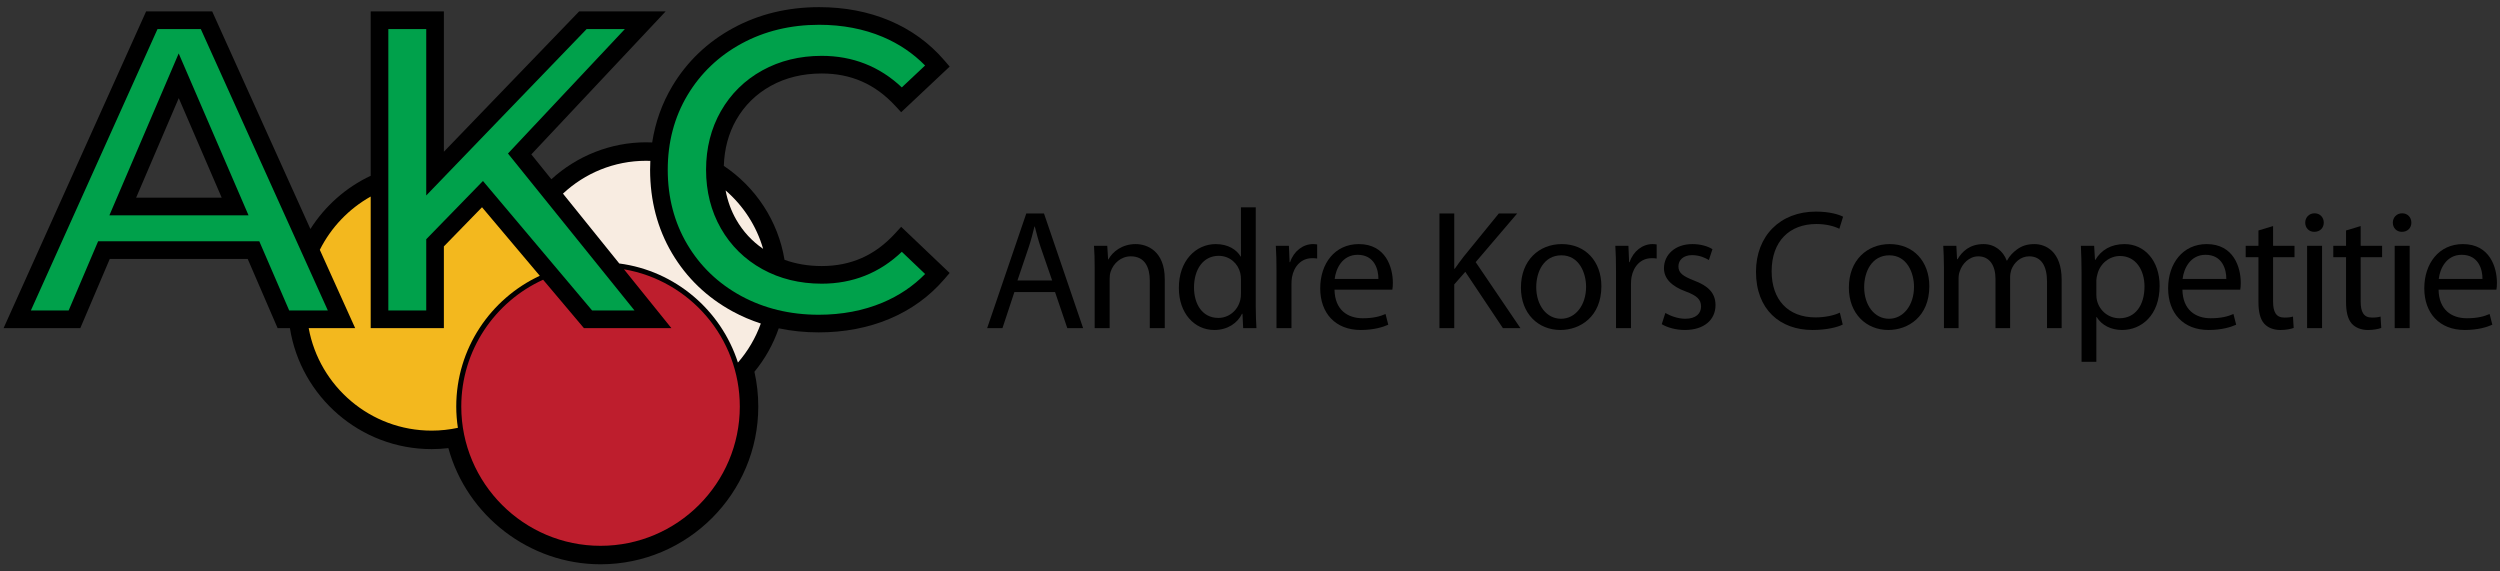
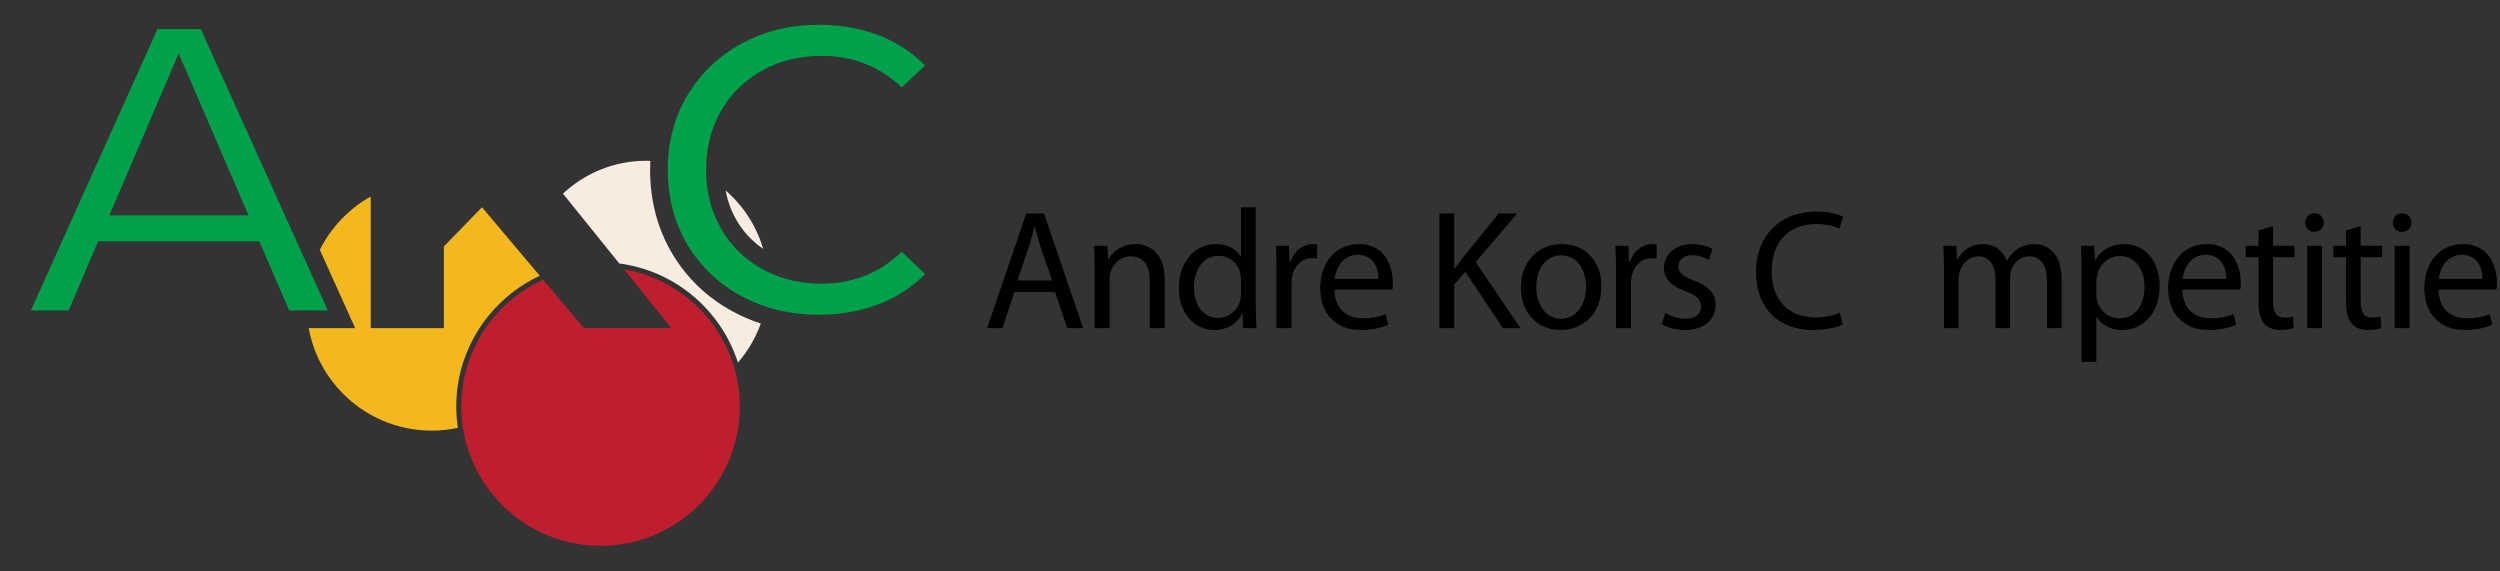
<svg xmlns="http://www.w3.org/2000/svg" version="1.1" id="Layer_1" x="0px" y="0px" width="992.126px" height="226.771px" viewBox="23.629 0 992.126 226.771" enable-background="new 23.629 0 992.126 226.771" xml:space="preserve">
  <rect x="23.629" y="0" width="992.126" height="226.771" fill="#333333" stroke="none" />
  <g>
-     <path d="M378.844,92.644c-7.971,8.704-17.496,12.936-29.123,12.936c-5.299,0-10.231-0.84-14.754-2.471   c-2.549-15.509-11.52-28.88-24.089-37.277c0.22-6.758,1.858-12.897,4.921-18.256c3.275-5.734,7.9-10.279,13.742-13.508   c5.891-3.254,12.68-4.904,20.18-4.904c11.636,0,21.166,4.181,29.14,12.782l2.396,2.585l19.248-18.104l-2.182-2.536   c-5.871-6.827-13.15-12.106-21.64-15.693c-8.422-3.558-17.836-5.362-27.979-5.362c-12.516,0-24.002,2.795-34.141,8.311   c-10.179,5.533-18.297,13.296-24.137,23.064c-4.067,6.809-6.733,14.285-7.981,22.326c-0.805-0.035-1.61-0.062-2.424-0.062   c-14.047,0-27.433,5.396-37.58,14.661l-7.953-9.862l53.3-56.743h-34.331l-53.676,55.692V4.53H170.74v65.221   c-9.84,4.635-18.139,12.006-23.926,21.126L107.837,4.53H81.611L25.054,130.212H55.5l11.698-27.467h54.728l11.868,27.467h4.888   c4.296,27.172,27.875,48.019,56.235,48.019c2.193,0,4.42-0.135,6.649-0.397c7.347,26.904,32.232,46.105,60.39,46.105   c34.517,0,62.599-28.082,62.599-62.601c0-4.655-0.514-9.291-1.528-13.802c4.25-5.162,7.493-11.009,9.643-17.24   c5.072,1.071,10.369,1.611,15.865,1.611c10.141,0,19.58-1.803,28.059-5.359c8.549-3.588,15.859-8.869,21.729-15.694l2.168-2.522   L381.254,90.01L378.844,92.644z M77.651,78.452l16.917-39.516l17.046,39.516H77.651z" />
    <g>
      <g>
        <path fill="#F8ECE1" d="M326.475,98.758c-2.638-9.12-7.889-17.135-14.892-23.183c0.786,4.173,2.19,8.054,4.214,11.591     C318.475,91.852,322.067,95.729,326.475,98.758z" />
        <path fill="#F8ECE1" d="M314.393,123.598c-10.184-5.538-18.276-13.305-24.06-23.079c-5.78-9.77-8.71-20.92-8.71-33.148     c0-1.184,0.035-2.354,0.092-3.519c-0.563-0.021-1.125-0.043-1.693-0.043c-12.738,0-24.334,4.957-32.979,13.034l22.344,27.717     c22.192,2.891,40.419,18.542,47.089,39.326c3.931-4.511,7.03-9.758,9.086-15.496     C321.684,127.128,317.954,125.534,314.393,123.598z" />
      </g>
      <g>
        <path fill="#BE1E2D" d="M271.25,106.87l18.818,23.342h-34.715l-16.188-19.201c-19.131,8.698-32.476,27.979-32.476,50.327     c0,30.475,24.792,55.266,55.266,55.266c30.474,0,55.264-24.791,55.264-55.266C317.22,134.033,297.311,111.302,271.25,106.87z" />
      </g>
      <g>
        <path fill="#F3B81E" d="M237.843,109.441l-22.928-27.197l-15.134,15.542v32.426H170.74V77.996     c-8.667,4.859-15.729,12.241-20.192,21.149l14.023,31.065h-18.439c4.217,23.106,24.479,40.684,48.786,40.684     c3.573,0,7.058-0.391,10.42-1.11c-0.412-2.759-0.646-5.574-0.646-8.445C204.691,138.377,218.29,118.56,237.843,109.441z" />
      </g>
    </g>
    <g>
      <path fill="#00A14B" d="M126.526,95.745l11.868,27.467h15.338L103.316,11.53H86.137L35.88,123.212h14.993l11.698-27.467H126.526z     M94.544,21.207l27.714,64.246H67.041L94.544,21.207z" />
-       <polygon fill="#00A14B" points="258.608,123.212 275.434,123.212 225.215,60.923 271.61,11.53 256.434,11.53 192.782,77.573     192.782,11.53 177.741,11.53 177.741,123.212 192.782,123.212 192.782,94.941 215.289,71.826   " />
      <path fill="#00A14B" d="M381.512,99.922c-8.793,8.402-19.473,12.657-31.791,12.657c-8.699,0-16.627-1.944-23.563-5.777    c-6.986-3.859-12.517-9.299-16.438-16.161c-3.905-6.83-5.887-14.659-5.887-23.27c0-8.604,1.981-16.435,5.887-23.269    c3.923-6.865,9.452-12.305,16.436-16.162c6.938-3.833,14.864-5.777,23.563-5.777c12.316,0,22.994,4.208,31.791,12.519l9.24-8.689    c-4.73-4.821-10.365-8.63-16.793-11.345c-7.555-3.192-16.053-4.813-25.256-4.813c-11.334,0-21.696,2.509-30.795,7.458    c-9.063,4.928-16.287,11.828-21.473,20.507c-5.184,8.677-7.812,18.624-7.812,29.57c0,10.956,2.603,20.91,7.735,29.584    c5.129,8.673,12.321,15.568,21.379,20.494c9.1,4.949,19.461,7.458,30.795,7.458c9.207,0,17.733-1.62,25.35-4.813    c6.479-2.72,12.146-6.532,16.883-11.356L381.512,99.922z" />
    </g>
  </g>
  <g>
    <path d="M426.189,115.901l-4.727,14.312h-6.075l15.526-45.498h7.021l15.526,45.498h-6.278l-4.859-14.312H426.189z M441.175,111.311   l-4.522-13.097c-1.013-2.971-1.688-5.671-2.362-8.303h-0.135c-0.675,2.632-1.352,5.468-2.295,8.235l-4.456,13.164H441.175z" />
    <path d="M458.05,106.384c0-3.442-0.066-6.143-0.27-8.843h5.265l0.338,5.4h0.135c1.62-3.037,5.4-6.075,10.802-6.075   c4.522,0,11.544,2.7,11.544,13.906v19.44h-5.94v-18.834c0-5.266-1.958-9.652-7.561-9.652c-3.85,0-6.886,2.768-7.966,6.075   c-0.271,0.742-0.405,1.756-0.405,2.769v19.644h-5.94L458.05,106.384L458.05,106.384z" />
    <path d="M521.975,82.284v39.49c0,2.902,0.137,6.211,0.271,8.438h-5.266l-0.271-5.671h-0.203c-1.754,3.646-5.67,6.413-11.002,6.413   c-7.898,0-14.042-6.683-14.042-16.604c-0.066-10.868,6.75-17.484,14.649-17.484c5.063,0,8.369,2.363,9.854,4.928h0.135V82.284   H521.975z M516.102,110.839c0-0.741-0.066-1.755-0.27-2.498c-0.879-3.712-4.119-6.816-8.574-6.816   c-6.143,0-9.787,5.399-9.787,12.556c0,6.615,3.309,12.084,9.652,12.084c3.982,0,7.629-2.701,8.709-7.089   c0.201-0.81,0.27-1.62,0.27-2.564V110.839z" />
    <path d="M530.209,107.733c0-3.849-0.068-7.155-0.27-10.193h5.195l0.271,6.48h0.203c1.484-4.388,5.131-7.155,9.111-7.155   c0.607,0,1.08,0.068,1.621,0.135v5.604c-0.607-0.136-1.215-0.136-2.025-0.136c-4.186,0-7.154,3.105-7.965,7.562   c-0.137,0.81-0.203,1.822-0.203,2.768v17.416h-5.939V107.733z" />
    <path d="M553.229,114.957c0.135,8.033,5.197,11.341,11.205,11.341c4.254,0,6.887-0.742,9.047-1.688l1.08,4.252   c-2.094,0.945-5.738,2.093-10.938,2.093c-10.059,0-16.064-6.683-16.064-16.538c0-9.854,5.805-17.552,15.322-17.552   c10.732,0,13.5,9.315,13.5,15.324c0,1.215-0.066,2.093-0.201,2.768H553.229z M570.645,110.704c0.066-3.713-1.553-9.586-8.236-9.586   c-6.074,0-8.641,5.468-9.113,9.586H570.645z" />
    <path d="M594.875,84.715h5.873v21.938h0.203c1.215-1.755,2.43-3.375,3.576-4.86l13.906-17.079h7.291l-16.473,19.307l17.754,26.191   h-6.953l-14.918-22.344l-4.389,4.995v17.349h-5.871V84.715L594.875,84.715z" />
    <path d="M659.139,113.606c0,12.084-8.438,17.349-16.27,17.349c-8.775,0-15.66-6.479-15.66-16.809   c0-10.868,7.223-17.281,16.201-17.281C652.793,96.865,659.139,103.683,659.139,113.606z M633.286,113.944   c0,7.155,4.051,12.556,9.854,12.556c5.672,0,9.926-5.333,9.926-12.689c0-5.536-2.77-12.489-9.789-12.489   C636.323,101.321,633.286,107.802,633.286,113.944z" />
    <path d="M664.944,107.733c0-3.849-0.068-7.155-0.271-10.193h5.197l0.271,6.48h0.201c1.486-4.388,5.131-7.155,9.113-7.155   c0.607,0,1.08,0.068,1.621,0.135v5.604c-0.607-0.136-1.215-0.136-2.025-0.136c-4.186,0-7.154,3.105-7.967,7.562   c-0.135,0.81-0.201,1.822-0.201,2.768v17.416h-5.939V107.733L664.944,107.733z" />
    <path d="M684.518,124.205c1.822,1.08,4.928,2.295,7.896,2.295c4.254,0,6.279-2.093,6.279-4.859c0-2.835-1.689-4.32-6.008-5.94   c-5.941-2.16-8.709-5.333-8.709-9.248c0-5.266,4.32-9.586,11.273-9.586c3.307,0,6.209,0.878,7.965,2.025l-1.418,4.319   c-1.283-0.81-3.645-1.958-6.684-1.958c-3.51,0-5.4,2.025-5.4,4.456c0,2.7,1.893,3.915,6.145,5.604   c5.604,2.093,8.572,4.928,8.572,9.788c0,5.806-4.521,9.854-12.15,9.854c-3.578,0-6.885-0.944-9.182-2.295L684.518,124.205z" />
-     <path d="M754.922,128.795c-2.092,1.08-6.479,2.16-12.016,2.16c-12.826,0-22.412-8.101-22.412-23.086   c0-14.312,9.654-23.896,23.762-23.896c5.605,0,9.25,1.215,10.803,2.024l-1.484,4.793c-2.16-1.08-5.334-1.89-9.113-1.89   c-10.666,0-17.754,6.817-17.754,18.766c0,11.206,6.412,18.294,17.416,18.294c3.646,0,7.291-0.742,9.652-1.89L754.922,128.795z" />
-     <path d="M789.282,113.606c0,12.084-8.438,17.349-16.27,17.349c-8.773,0-15.66-6.479-15.66-16.809   c0-10.868,7.223-17.281,16.201-17.281C782.936,96.865,789.282,103.683,789.282,113.606z M763.426,113.944   c0,7.155,4.053,12.556,9.855,12.556c5.672,0,9.924-5.333,9.924-12.689c0-5.536-2.768-12.489-9.789-12.489   C766.465,101.321,763.426,107.802,763.426,113.944z" />
+     <path d="M754.922,128.795c-2.092,1.08-6.479,2.16-12.016,2.16c-12.826,0-22.412-8.101-22.412-23.086   c0-14.312,9.654-23.896,23.762-23.896c5.605,0,9.25,1.215,10.803,2.024l-1.484,4.793c-2.16-1.08-5.334-1.89-9.113-1.89   c-10.666,0-17.754,6.817-17.754,18.766c0,11.206,6.412,18.294,17.416,18.294c3.646,0,7.291-0.742,9.652-1.89L754.922,128.795" />
    <path d="M795.084,106.384c0-3.442-0.135-6.143-0.27-8.843h5.197l0.271,5.333h0.201c1.822-3.104,4.859-6.008,10.328-6.008   c4.389,0,7.764,2.7,9.182,6.548h0.135c1.014-1.89,2.363-3.24,3.713-4.252c1.957-1.485,4.051-2.295,7.156-2.295   c4.387,0,10.801,2.835,10.801,14.177v19.171h-5.807v-18.429c0-6.346-2.363-10.059-7.088-10.059c-3.443,0-6.008,2.498-7.088,5.333   c-0.271,0.878-0.473,1.891-0.473,2.971v20.184h-5.807v-19.575c0-5.198-2.295-8.911-6.818-8.911c-3.645,0-6.412,2.971-7.355,5.939   c-0.338,0.812-0.475,1.892-0.475,2.903v19.644h-5.805V106.384L795.084,106.384z" />
    <path d="M849.696,108.206c0-4.186-0.135-7.561-0.271-10.666h5.266l0.338,5.604h0.135c2.363-3.983,6.279-6.278,11.611-6.278   c7.967,0,13.904,6.684,13.904,16.539c0,11.746-7.223,17.551-14.918,17.551c-4.318,0-8.1-1.89-10.059-5.13h-0.135v17.754h-5.873   v-35.373H849.696z M855.569,116.914c0,0.878,0.066,1.688,0.27,2.431c1.08,4.117,4.658,6.953,8.91,6.953   c6.279,0,9.924-5.131,9.924-12.624c0-6.479-3.441-12.083-9.721-12.083c-4.051,0-7.898,2.835-8.979,7.291   c-0.203,0.742-0.404,1.619-0.404,2.362V116.914L855.569,116.914z" />
    <path d="M889.723,114.957c0.137,8.033,5.197,11.341,11.205,11.341c4.254,0,6.887-0.742,9.047-1.688l1.08,4.252   c-2.094,0.945-5.738,2.093-10.938,2.093c-10.057,0-16.064-6.683-16.064-16.538c0-9.854,5.807-17.552,15.322-17.552   c10.734,0,13.502,9.315,13.502,15.324c0,1.215-0.066,2.093-0.203,2.768H889.723z M907.139,110.704   c0.068-3.713-1.553-9.586-8.234-9.586c-6.076,0-8.643,5.468-9.113,9.586H907.139z" />
    <path d="M925.702,89.71v7.831h8.506v4.523h-8.506v17.619c0,4.05,1.146,6.345,4.457,6.345c1.619,0,2.563-0.135,3.441-0.405   l0.271,4.523c-1.148,0.404-2.971,0.81-5.266,0.81c-2.77,0-4.996-0.944-6.414-2.497c-1.619-1.823-2.295-4.726-2.295-8.573v-17.82   h-5.063V97.54h5.063v-6.076L925.702,89.71z" />
    <path d="M945.817,88.36c0,2.024-1.418,3.645-3.781,3.645c-2.16,0-3.576-1.62-3.576-3.645c0-2.025,1.484-3.713,3.713-3.713   C944.333,84.647,945.817,86.267,945.817,88.36z M939.202,130.213V97.54h5.939v32.672L939.202,130.213L939.202,130.213z" />
    <path d="M960.463,89.71v7.831h8.506v4.523h-8.506v17.619c0,4.05,1.148,6.345,4.457,6.345c1.619,0,2.564-0.135,3.441-0.405   l0.27,4.523c-1.146,0.404-2.969,0.81-5.264,0.81c-2.77,0-4.996-0.944-6.414-2.497c-1.619-1.823-2.295-4.726-2.295-8.573v-17.82   h-5.063V97.54h5.063v-6.076L960.463,89.71z" />
    <path d="M980.581,88.36c0,2.024-1.418,3.645-3.781,3.645c-2.16,0-3.576-1.62-3.576-3.645c0-2.025,1.484-3.713,3.713-3.713   C979.094,84.647,980.581,86.267,980.581,88.36z M973.963,130.213V97.54h5.941v32.672L973.963,130.213L973.963,130.213z" />
    <path d="M991.379,114.957c0.135,8.033,5.197,11.341,11.205,11.341c4.254,0,6.887-0.742,9.047-1.688l1.08,4.252   c-2.094,0.945-5.738,2.093-10.938,2.093c-10.059,0-16.064-6.683-16.064-16.538c0-9.854,5.807-17.552,15.322-17.552   c10.732,0,13.502,9.315,13.502,15.324c0,1.215-0.068,2.093-0.203,2.768H991.379z M1008.795,110.704   c0.068-3.713-1.553-9.586-8.234-9.586c-6.076,0-8.643,5.468-9.113,9.586H1008.795z" />
  </g>
</svg>